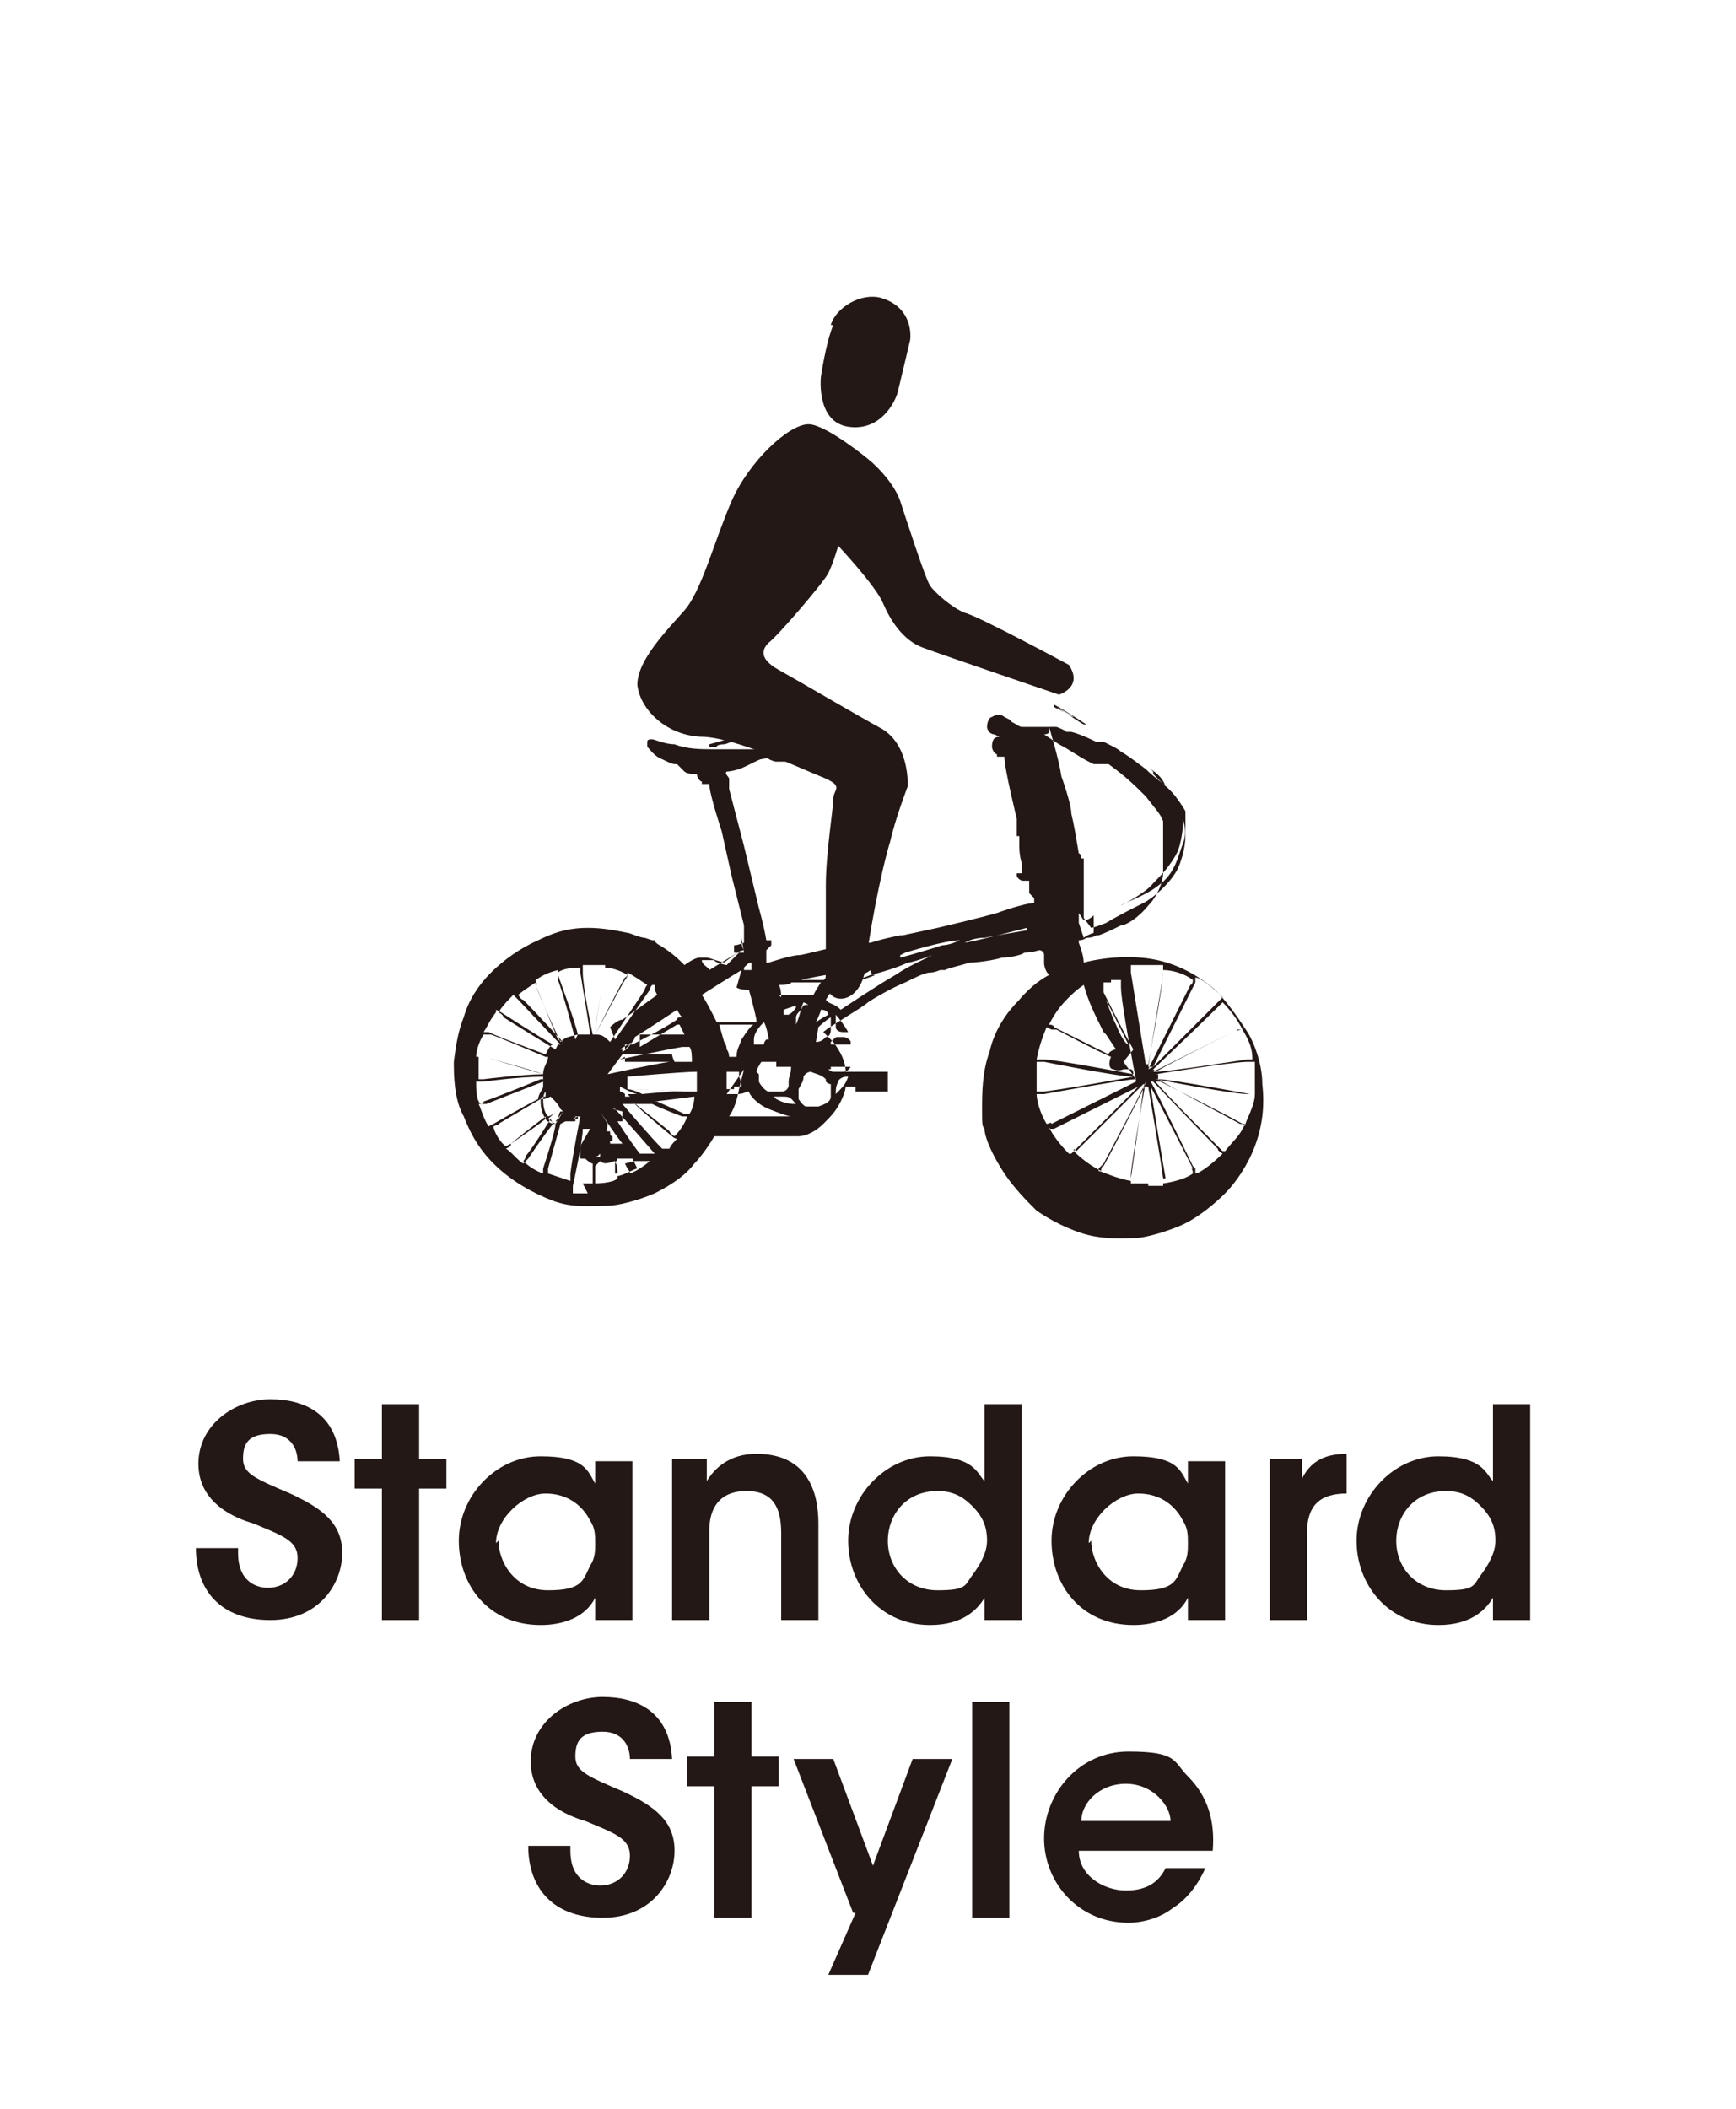
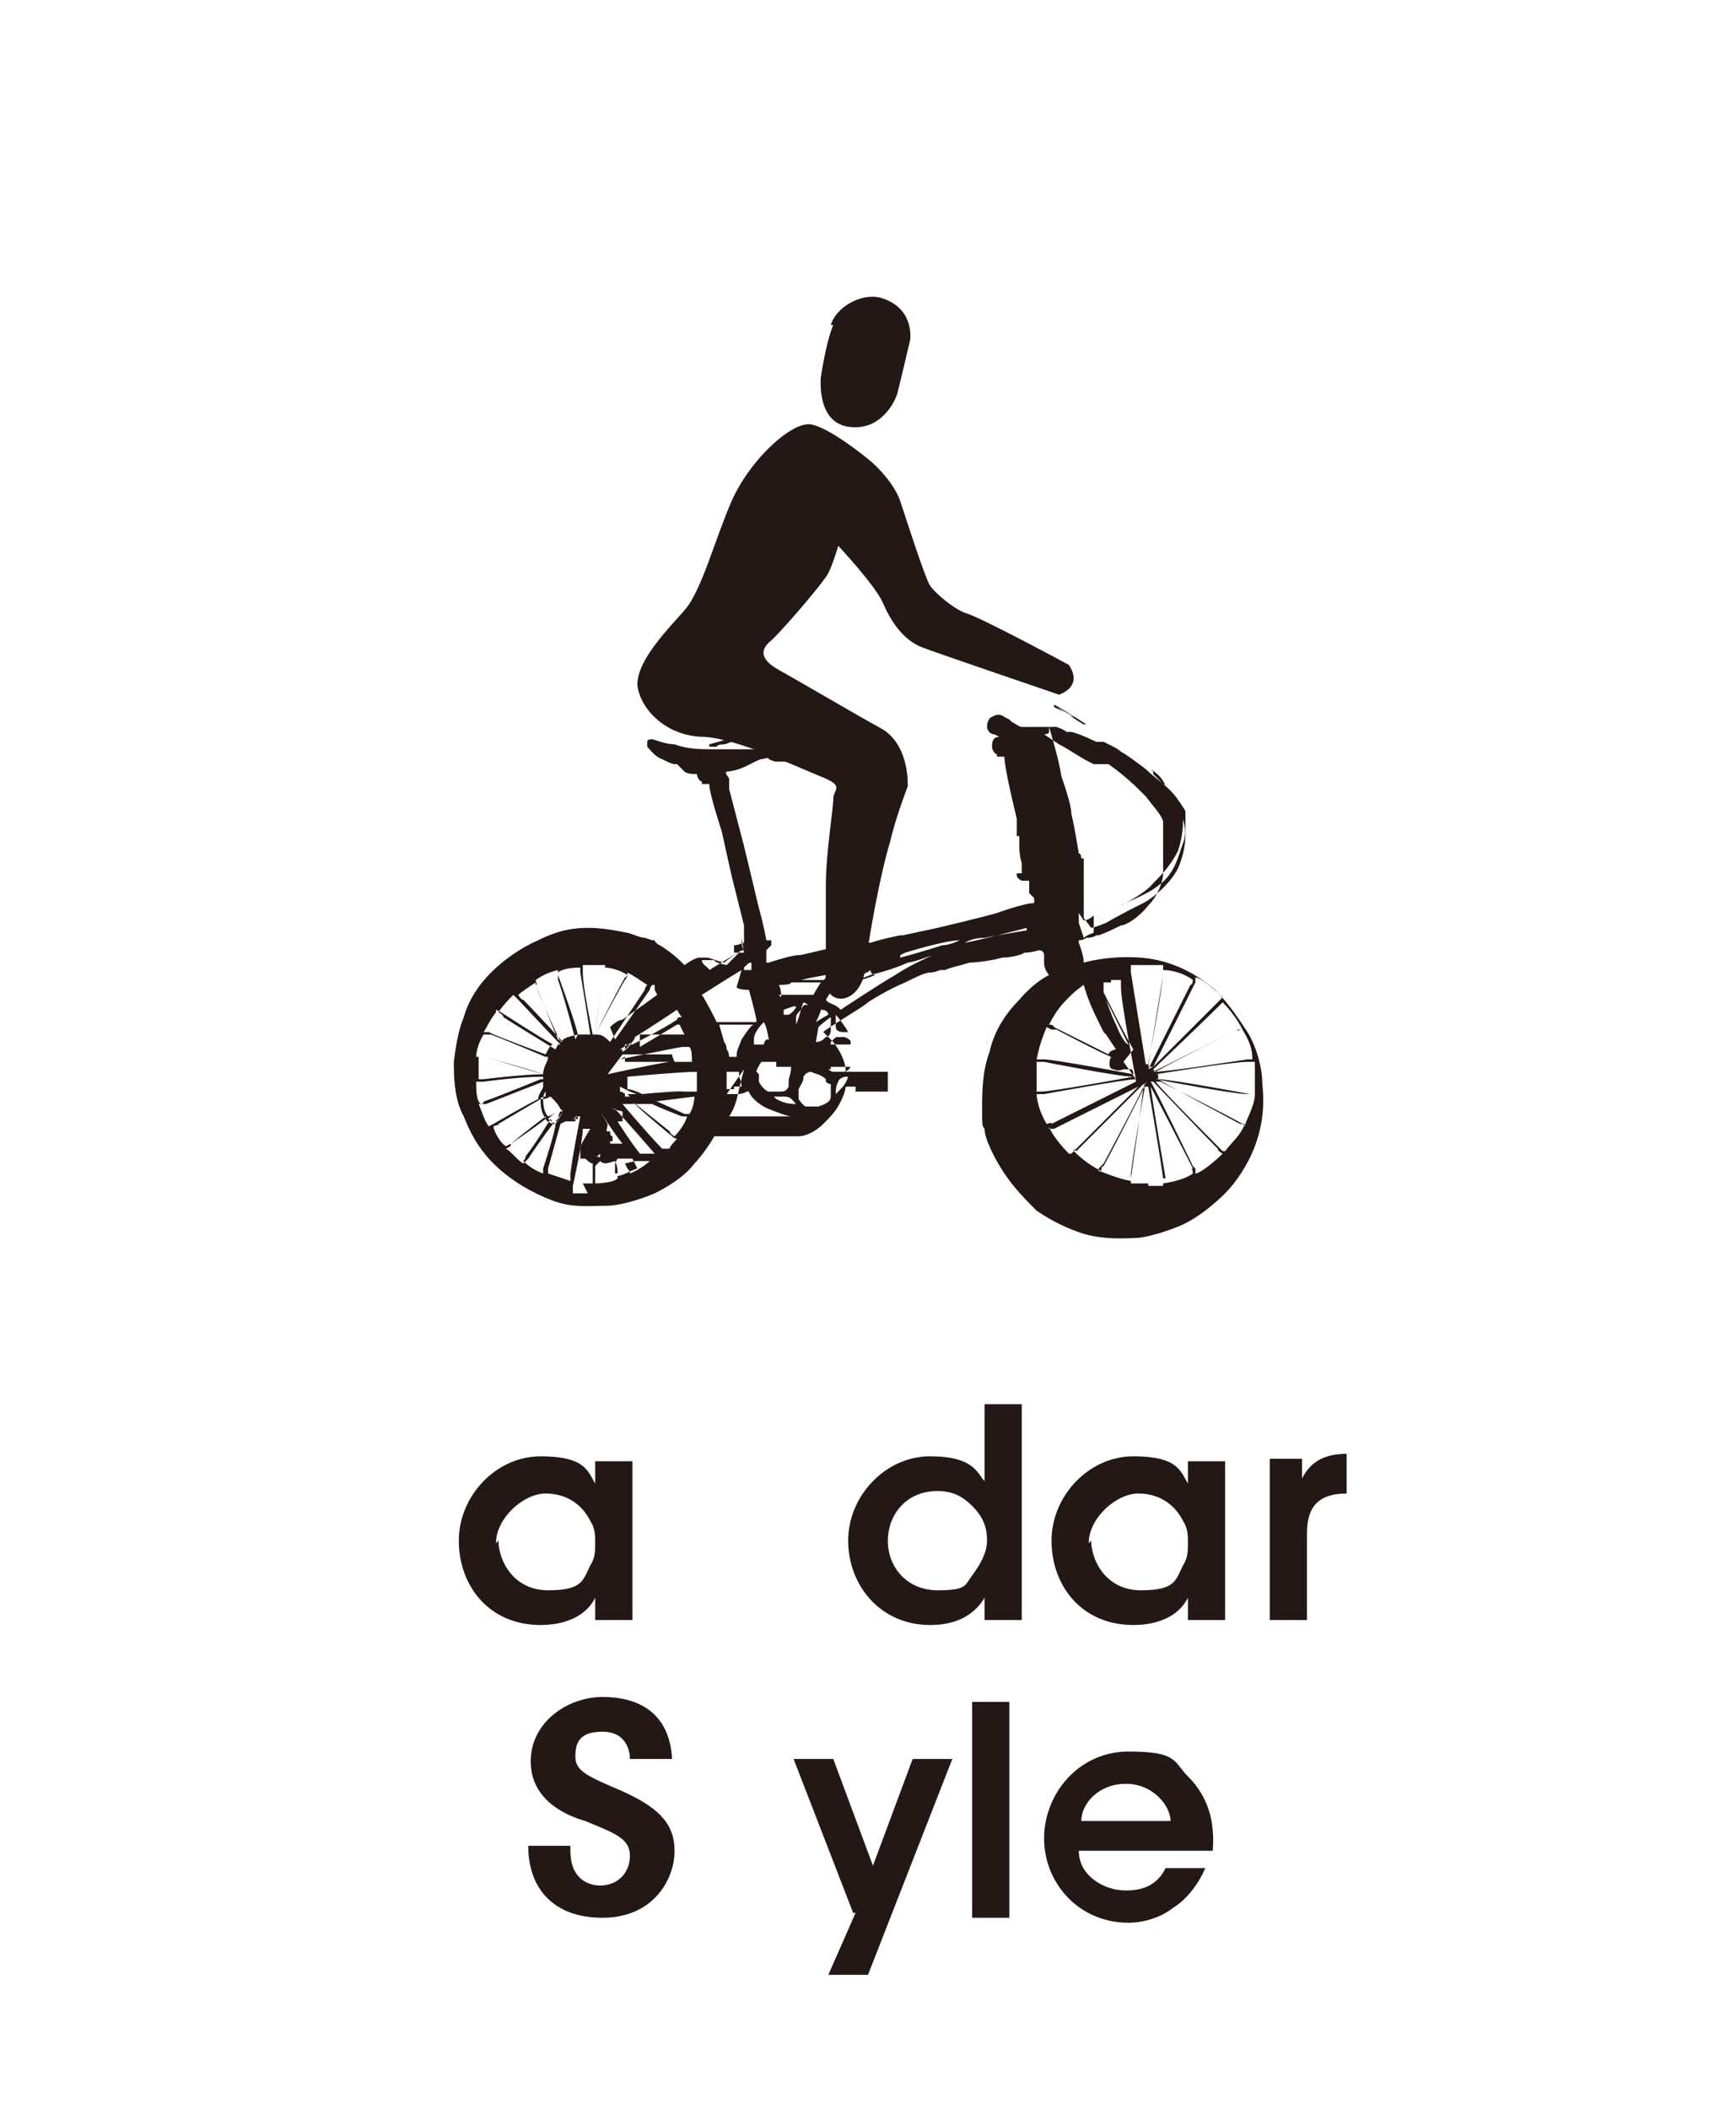
<svg xmlns="http://www.w3.org/2000/svg" version="1.1" viewBox="0 0 70 85">
  <defs>
    <style>
      .cls-1 {
        isolation: isolate;
      }

      .cls-2, .cls-3 {
        fill: #231815;
      }

      .cls-3 {
        fill-rule: evenodd;
      }
    </style>
  </defs>
  <g>
    <g id="_レイヤー_1">
      <g>
        <path class="cls-3" d="M29.9,37.8s0,.1,0,.1h0c0,.3.1.4.1.4-.2,0-.8.5-.8.5-.4-.1-.6-.2-.7-.2,0,0,0,0-.1,0,0,0,0,0,0,0,0,0,0,0,0,0,0,0,0,0-.1,0h0c0,0,0,0,0,0,0,0,0,0,0,0,0,0,0,0-.1,0-.2,0-.6.3-.6.3-.2-.2-.5-.5-1-.8-.2-.1-.2-.2-.2-.2,0,0-.1,0-.1,0-.3-.1-.3-.1-.3-.1,0,0,0,0,0,0-.2,0-.6-.2-.7-.2-.5-.1-1-.2-1.6-.2-.6,0-1.2.1-2,.5-.7.3-1.4.8-1.9,1.3-.5.5-.9,1.1-1.1,1.8-.2.5-.3,1-.4,1.8,0,.5,0,1.5.4,2.2.2.5.5,1.2,1.2,1.9.7.7,1.6,1.2,2.4,1.5.8.3,1.5.2,2.2.2.4,0,1.2-.2,1.9-.5.8-.4,1.3-.8,1.6-1.2.3-.3.7-.9.8-1.1,0,0,0,0,.1,0,0,0,0,0,.1,0,0,0,.1,0,.1,0,0,0,0,0,0,0,0,0,.1,0,.2,0,0,0,0,0,.1,0,0,0,.1,0,.1,0,0,0,0,0,.1,0s.1,0,.1,0c0,0,0,0,.1,0,0,0,.1,0,.2,0,0,0,0,0,.1,0s0,0,.2,0c0,0,0,0,0,0,0,0,0,0,.2,0,0,0,0,0,0,0,0,0,0,0,.1,0,0,0,0,0,.1,0s0,0,.2,0c0,0,0,0,.1,0q0,0,.1,0c0,0,0,0,0,0h0s0,0,.1,0t0,0s0,0,.1,0,0,0,.1,0c0,0,0,0,0,0,0,0,0,0,0,0,0,0,0,0,0,0,.2,0,.5,0,.8,0,.3,0,.7-.2,1-.5.3-.3.5-.5.7-.9.2-.4.2-.6.2-.6.2,0,.4,0,.4,0h0c0,.2,0,.2,0,.2t0,0c0,0,.2,0,.2,0h.2s0,0,0,0h0c.2,0,.5,0,.5,0,0,0,0,0,0,0h0c.2,0,.2,0,.2,0,.1,0,.2,0,.2,0,0,0,0,0,0,0,0,0,0,0,0,0,0-.1,0-.3,0-.4,0,0,0-.1,0-.2,0,0,0-.1,0-.1,0,0,0-.1,0-.1h0s0,0,0,0,0,0,0,0c0,0,0,0,0,0h0c-.1,0-.2,0-.2,0,0,0-.1,0-.2,0-.4,0-1.3,0-1.3,0,0-.4-.2-.8-.5-1.2-.2-.2-.4-.4-.4-.4.2-.2,1.6-1,1.8-1.2.3-.2,1-.6,1.5-.8.4-.2.8-.4,1-.4.2,0,.4-.1.4-.1,0,0,0,0,0,0,.2,0,.2,0,.2,0h0c.2-.1.7-.2,1-.3.3,0,1-.1,1.3-.2.3,0,.8-.1.9-.2.3,0,.6-.1.6-.1,0,0,0,0,0,0,0,0,.2,0,.2.2,0,.1,0,.2,0,.2,0,0,0,0,0,.1,0,0,0,0,0,0,0,.3.2.5.2.5-.2.1-.7.4-1.2,1-.5.5-1,1.2-1.2,2.1-.3.8-.3,1.7-.3,2.3,0,.6,0,.7.1.8,0,.4.4,1.2.8,1.8.4.6.9,1.1,1.3,1.5.3.2.9.6,1.8.9.9.3,1.9.2,2.2.2.3,0,1.1-.2,1.8-.5s1.4-.9,1.8-1.3c.4-.4.9-1.1,1.2-1.9.3-.8.4-1.6.3-2.5,0-.9-.4-1.8-.6-2.1-.2-.3-.7-1.1-1.3-1.7-.7-.6-1.7-1.2-3-1.3s-2.3.2-2.3.2c0-.3-.2-.8-.2-.8,0,0,0,0,0,0s0,0,0,0c0,0,0-.1,0-.1.2,0,.3-.1.3-.1,0,0,0,0,0,0,.3,0,.4-.1.4-.1,0,0,.1,0,.1,0,.3-.1.7-.3.9-.4.2,0,.7-.3,1.1-.8.4-.4.6-1,.6-1.3,0-.3,0-.7,0-1.1,0-.2,0-.3,0-.3,0,0,0-.1,0-.2,0,0,0-.2,0-.2,0,0,0-.1,0-.1,0,0,0-.2,0-.2-.1-.3-.4-.6-.7-1-.4-.4-.8-.8-1.5-1.3,0,0,0,0,0,0,0,0-.1,0-.1,0,0,0-.1,0-.2,0,0,0,0,0,0,0,0,0-.1,0-.1,0,0,0,0,0-.1,0,0,0-.1,0-.1,0,0,0-.2-.1-.2-.1-.4-.2-.8-.5-1.2-.7-.3-.2-.6-.4-.6-.4,0,0,0,0,0,0,0,0,.2,0,.2-.1,0-.1,0-.1,0-.2-.2,0-.4,0-.5,0,0,0,0,0-.1,0-.2,0-.2,0-.2,0,0,0-.2,0-.3,0-.1,0-.2-.1-.4-.2,0,0-.1-.1-.1-.1,0,0-.2-.1-.2-.1,0,0-.2-.2-.5,0-.1,0-.2.2-.2.4,0,0,0,0,0,0,0,.1.1.3.3.3,0,0,.2.1.2.1-.2,0-.3.1-.3.4,0,.1.1.3.2.3,0,0,0,.1,0,.1.2,0,.3,0,.3,0,0,.5.5,2.5.5,2.5,0,.5,0,.6,0,.6,0,0,0,0,0,0h0s0,0,0,.1c0,0,0,0,0,0,0,0,0,0,0,0,0,0,0,0-.2,0s-.1,0,0,0c0,0,0,0,.2,0h.1c0,.1,0,.2,0,.2,0,0,0,0,0,.2,0,0,0,0,0,0,0,0,0,0,0,0,0,0,0,0,0,0,0,.4.1.7.1.7,0,.2,0,.2,0,.5,0,.1,0,.1,0,.1,0,0,0,0,0,0,0-.1,0-.2,0-.2,0,0,0,0-.2,0,0,0,0,0,0,0s0,0,0,0c0,0,0,0,0,0,0,0,0,0,0,.1,0,0,0,.1.2.2,0,0,.2,0,.2,0,0,0,.1,0,.1,0,0,0,0,0,0,0,0,0,0,.1,0,.1,0,0,0,0,0,.2,0,0,0,.1,0,.2,0,0,0,0,0,0,0,0,0,0,0,0,0,0,.2.2.2.2,0,0,0,0,0,0,0,0,0,0,0,0,0,0,0,0,0,0,0,0,0,0,0,0h0c0,0,0,.2,0,.2s0,0,0,0c-.4,0-1.5.4-1.5.4-.7.2-2.4.6-2.4.6l-1.4.3s0,0,0,0c0,0,0,0,0,0,0,0-.1,0-.1,0,0,0,0,0,0,0,0,0,0,0,0,0-.5.1-.9.2-1.2.3,0,0,0,0,0,0,0,0,0,0,0,0,0,0-.1,0-.1,0,0,0,0,0,0,0s0,0,0,0c0,0,0,0,0,0-.3,0-.6.1-.6.1,0,0,0,0,0,0,0,0,0,0-.2,0,0,0-.1,0-.1,0,0,0,0,0,0,0,0,0,0,0,0,0-.7.1-1.7.4-1.9.4-.3,0-1.2.3-1.2.3,0,0-.1,0-.1,0,0,0,0,0,0-.1,0,0,0,0,0-.1,0,0,0,0,0-.1,0-.1,0-.2,0-.2,0,0,0,0,0,0h0c.1-.1.2-.2.2-.2s0,0,0,0c0,0,0-.2,0-.2,0,0,0,0,0,0,0,0,0,0,0,0,0,0-.1,0-.1,0,0,0-.1,0-.1,0h0c-.1-.6-.3-1.3-.3-1.3l-.6-2.5-.6-2.3s0-.1,0-.2c0,0,0,0,0,0h0s0,0,0-.2c0-.1-.2-.2-.1-.3,0,0,.2,0,.5-.1.3-.1.8-.4.9-.4.1,0,.3-.1.3,0,0,0,.2.1.3.1s.3,0,.5,0c.2,0,.4,0,.4,0,0,0,.1,0,0-.1-.1-.1-.2-.3-.8-.4-.4,0-.8,0-1.3,0-.5,0-1,0-1.4,0-.4,0-1,0-1.5-.2-.4,0-.8-.2-.9-.2-.1,0-.2,0-.2.1,0,.1,0,.2,0,.2.1.1.3.4.6.5.2.1.4.2.5.2,0,0,0,0,.1,0,.2.2.2.2.3.3,0,0,.1.1.4.1h.1s0,0,0,0c0,.1.1.3.2.3,0,0,0,.1,0,.1,0,0,0,0,0,0,0,0,0,0,0,0s.2,0,.2,0c0,0,0,0,0,0,0,0,.1,0,.1,0,0,0,0,0,0,0,0,0,0,0,0,0,0,.4.5,1.9.5,1.9l.4,1.8.5,2v.6c0,0,0,0,0,.1h0c-.3.1-.3.1-.4.1s0,0,0,0c0,.2,0,.2,0,.3,0,0,0,0,.2,0,.1,0,.2,0,.2,0h0ZM30,39c.2-.2.2-.2.3-.2,0,.2,0,.3,0,.3-.3,0-.3,0-.3,0h0ZM29.3,38.9c-.5-.1-.5-.2-.5-.2,0,0,0,0,0,0,0,0,0,0,0,0h0s0,0,0,0c0,0,0,0,0,0s0,0,0,0c0,0,0,0,0,0,0,0-.2,0-.2,0,0,0,0,0,0,0,0,0,0,0,0,0t0,0h0s0,0,0,0h0s0,0,0,0c0,0-.2,0-.2,0,0,0,0,0,0,0,0,0,0,0,0,0,0,0,0,0,0,0,0,0,0,0,0,0,0,0,0,0,0,0s0,0,0,0h-.1c0,.2.3.3.3.4.5-.3,1.3-.8,1.3-.8h0ZM29.9,39.1c-.5.3-1.6,1-1.6,1,.2.3.4.7.6,1.1,0,0,0,0,.2,0,0,0,0,0,.1,0,0,0,0,0,.1,0,0,0,0,0,.1,0,0,0,0,0,.2,0,0,0,.1,0,.1,0,0,0,0,0,.1,0,0,0,0,0,.1,0,0,0,0,0,.2,0,0,0,0,0,.1,0,0,0,0,0,.2,0,0,0,0,0,0,0,0,0,0,0,.1,0,0-.1,0-.1,0-.1s0,0,0,0c-.1-.5-.3-1.2-.3-1.2-.4,0-.5-.1-.5-.1h0ZM29,41.3s.1,0,.1,0c0,0,.1,0,.1,0,0,0,0,0,.1,0,0,0,0,0,.1,0,0,0,.1,0,.1,0,0,0,0,0,.1,0s0,0,.2,0c0,0,0,0,.1,0,0,0,0,0,.2,0,0,0,0,0,.1,0s0,0,.1,0c0,0,.1,0,.1,0-.1,0-.3.3-.5.6-.1.3-.2.4-.2.7h0s0,0,0,0c0,0,0,0,0,0,0,0-.1,0-.1,0-.1,0-.2,0-.2,0,0,0,0,0,0,0h0s0-.2-.1-.3c0-.2-.1-.3-.1-.3h0ZM31,42.1s0,0,0,0c0,0,0,0,0,0h0ZM31,41.9c-.1-.6-.2-.7-.2-.7-.1.1-.4.4-.4.7,0,.2,0,.2,0,.2.3,0,.4,0,.4,0,0,0,0-.1.1-.2h0ZM31.6,40.7c.3-.1.5-.2.5-.1,0,0,0,0,0,0,0,0-.1.2-.3.3-.1,0-.2,0-.2,0,0-.2,0-.3,0-.3h0ZM31.5,40.2c0-.4-.1-.5-.1-.5s0,0,0,0c.1,0,.5,0,.5-.1.3,0,.5,0,1.2,0-.2.3-.3.5-.3.5-.5,0-.9,0-1.4,0h0ZM32.3,39.5c.4-.1,1-.2,1-.2,0,0,0,0,0,0,0,.2-.1.2-.1.2-.6,0-.9,0-.9,0h0ZM33.9,39.5s0,0,0,0c0,0,0,0,0,0,0,0,.1-.2.1-.2h0s0,0,.1,0c0,0,0,0,0,0,0,0,0,0,0,0,0,0,.1,0,.1,0,0,0,0,0,.2,0,0,0,.1,0,.1,0,0,0,0,0,0,0,.4,0,.6-.2.6-.2,0,0,0,.2.2.2,0,0,0,0,0,0-.5.2-1.2.4-1.8.5h0ZM36.3,38.5s0,0,0,.1c0,0,0,0,0,0,.4-.1,1.4-.4,1.7-.5.3,0,.7-.2.7-.2h0c-.6,0-2.2.5-2.2.5h0ZM38.9,38s0,0,0,0,0,0,0,0c.6-.1,2.5-.6,2.5-.6h0s0,0,0,.1,0,0,0,0c-.6.1-1.2.2-1.7.3-.5,0-.8.2-.8.2h0ZM42.3,37.2c0,0,0,.2,0,.2.3,0,.3,0,.3,0,0,0,0,0,0,0,0,0,0,0,0,0-.2,0-.3,0-.3,0h0ZM43.7,37.1c.2,0,.4-.2.4-.2,0,0,0,0,0,0,0,0,0,0,0,.1,0,0,0,0,0,0,0,0,0,.2,0,.2,0,0,0,0,0,0,0,0,0,0,0,0,0,0,0,0,0,0,0,.2,0,.2,0,.2,0,0,0,0,0,0,0,0,0,0,0,0h0v.2c-.3.1-.4.2-.4.2-.2-.6-.2-.6-.2-.6,0,0,0,0,0,0,0,0,0,0,0-.2,0,0,0-.1,0-.2,0,0,0,0,0,0,0,0,0,0,0,0h0ZM45.2,36.5s1-.5,1.3-.9c.3-.3.7-.7,1-1.3.2-.6.2-1.1.2-1.1,0,0,0,0,0,0h0v-.2c0,.1.2.5,0,1s-.3,1.2-1,1.7c-.5.4-1.4.7-1.5.8,0,0,0,0,0,0h0ZM43.7,37c0-.2,0-.2,0-.2,0,0,0,0,0,0,0,0,0,0,0,0,0,0,0,0,0,0,0,0,0,0,0,0h0s0,0,0,0c0,0,0-.1,0-.2,0,0,0,0,0,0h0v-.2s0,0,0,0c0,0,0-.1,0-.2,0,0,0,0,0,0,0,0,0-.2,0-.2,0,0,0,0,0,0,0,0,0,0,0,0,0,0,0-.1,0-.2,0,0,0,0,0,0h0c0-.1,0-.1,0-.1,0,0,0,0,0,0,0,0,0,0,0,0,0-.1,0-.2,0-.2,0,0,0-.1,0-.1,0,0,0,0,0,0,0,0,0,0,0,0s0-.1,0-.1h0c0,0,0-.3,0-.4,0-.2,0-.3,0-.3,0,0-.1,0-.1,0,0,0,0-.2-.1-.2-.1-.6-.2-1.2-.3-1.6,0-.4-.4-1.5-.4-1.5-.1-.7-.5-2-.5-2,.2,0,.3,0,.3,0,0,0,0,0,0,0,0,0,0,0,0,0,0,0,.3.1.4.2.1,0,.2,0,.2,0,0,0,0,0,0,0,.4.1,1,.4,1,.4,0,0,0,0,.1,0,0,0,.1,0,.2,0,.2.1.4.2.4.2,0,0,0,0,0,0,.2.1.3.2.3.2,0,0,0,0,0,0s0,0,0,0c0,0,0,0,0,0,.2.1.6.4,1,.7.4.4.8.6,1.2,1.1.3.4.4.6.4.6,0,0,0,0,0,.1,0,0,0,.1,0,.1,0,0,0,.2,0,.2,0,0,0,.1,0,.1,0,0,0,0,0,.2,0,.2,0,.2,0,.2,0,.2,0,.7-.3,1.4-.3.6-1,1.2-1.4,1.4-.4.2-1,.5-1.5.8-.5.2-.6.2-.6.2h0ZM41.9,28.2s0,0,0,0c0,0,.2,0,.2,0h0c0,0-.2,0-.2,0h0ZM42.5,28.4c.4.2,1.3.8,1.3.8,0,0-.1,0-.1,0-.2-.1-.6-.4-.8-.5-.2-.1-.4-.2-.4-.2,0,0,0,0,0,0h0ZM42.6,28.5h0c.3.2.6.4.7.4-.3-.2-.7-.4-.7-.4h0ZM28.6,30c.4-.1.7-.2,1-.3.3,0,.4,0,.4,0-.3.1-.7.3-.8.3,0,0-.3,0-.3.1-.2,0-.3,0-.3,0,0,0,0-.1,0-.1h0ZM32.6,40.5c-.2,0-.2,0-.3.2-.1.1-.2.2-.2.3s0,0,0,.1c0,0,0,.2,0,.2,0,.2,0,.2,0,.2,0,0,0,0,0-.2.2-.5.2-.7.3-.9h0ZM33.1,40.7c0,.1-.2.5-.2.5.3-.2.5-.3.5-.3,0,0,0-.2-.3-.2h0ZM33.5,41c-.3.2-.5.4-.5.4-.1.6-.1.6-.1.6.2,0,.3-.1.4-.2,0,0,0,0,0,0,0,0,.2,0,.2-.3,0-.2,0-.4,0-.4h0ZM33.7,41s0,0,0,0,0,.3,0,.4.1.2.3.2.2,0,.2,0c0,0,0,0,0,0-.1-.2-.4-.6-.5-.7h0ZM33.5,42.2s0,0,0-.2c.2-.2.2-.2.3-.2,0,0,.2,0,.2,0,.1,0,.3.1.3.2,0,0,0,.1,0,.1-.4,0-.8,0-.8,0h0ZM33.5,43.1c0,0,0,0,0-.1.3,0,.8,0,.8,0,0,0-.1.2-.3.2-.2,0-.2,0-.4,0-.1,0-.2-.1-.2-.1h0ZM33.7,44.1c0-.2,0-.3.1-.5,0-.1.2-.2.3-.2,0,0,.1,0,.1,0,0,0,0,0,0,0-.1.3-.2.4-.5.7,0,0,0,0,0,0h0ZM33.3,43.5c-.2-.2-.4-.2-.6-.3,0,0-.2,0-.3.2,0,.2-.1.3-.2.5,0,0,0,.1,0,.2,0,0,0,.1,0,.2,0,0,.2.3.3.3.1,0,.2,0,.5,0,.3-.1.5-.2.5-.4,0-.2,0-.4,0-.5-.1,0-.2-.1-.2-.1h0s0,0,0,0ZM31.2,42.8c-.2,0-.5,0-.5,0,0,0-.2.3-.2.4,0,0,0,0,.1.1,0,0,0,0,0,.2s0,.1,0,.1c.1.2.3.4.4.4,0,0,.1,0,.4,0,.2,0,.3,0,.4-.2,0-.1,0-.2,0-.2,0-.2.1-.3.1-.6-.3,0-.6,0-.6,0,0,0,0,0,0,0,0-.2,0-.2,0-.2h0ZM31.3,44.3s0,0,0,0c.2.1.4.2.8.2,0,0,0,0,0,0-.2-.2-.2-.3-.5-.3-.2,0-.4,0-.4,0h0ZM29.3,43.1s0,.5,0,.8c.2,0,.3,0,.3,0,0,0,0-.1,0-.1,0,0,0,0,0,0,.3,0,.3,0,.3,0,0-.2-.1-.4-.1-.4h0s0,0,0,0c0,0,0-.1,0-.2-.3,0-.5,0-.5,0h0ZM29.3,44.1c.2,0,.4,0,.4,0,0,0,0,.1,0,0,.3,0,.4-.1.4-.1,0,0,.1,0,.1,0,0,.1.3.5.8.7.5.2.8.3.9.3,0,0,0,0,0,0,0,0-.1,0-.1,0,0,0,0,0-.1,0,0,0,0,0,0,0,0,0,0,0-.1,0s0,0,0,0h-.1s0,0-.1,0c0,0-.1,0-.1,0,0,0,0,0-.1,0,0,0-.1,0-.1,0,0,0-.1,0-.1,0,0,0,0,0-.2,0,0,0,0,0-.1,0,0,0,0,0-.1,0,0,0-.1,0-.1,0,0,0,0,0-.1,0,0,0-.1,0-.1,0,0,0,0,0-.1,0,0,0,0,0-.2,0,0,0-.1,0-.1,0,0,0,0,0-.1,0,0,0,0,0-.1,0,0,0-.1,0-.1,0,0,0,0,0-.1,0,0,0,0,0-.1,0,0,0,0,0,0,0,.2-.3.3-.6.4-1.1.1-.4.2-.8.2-.8h0ZM33.3,40.3c.3-.5.5-.7.5-.7.1,0,.6,0,1.3-.3.8-.2,1.3-.4,1.5-.5.2,0,1-.3,1-.3-.4.2-.9.4-1.5.8-.7.4-2.2,1.4-2.2,1.4-.2-.2-.3-.2-.5-.3h0ZM45.5,42.1c-.3-.6-.9-1.8-.9-1.8,0,0,.2.6.4,1,.2.5.4.8.5.8h0ZM45.7,42.3c-.3-.5-1.2-2.3-1.2-2.3,0-.1,0-.2,0-.2,0,0,0-.2,0-.2,0,0,.1,0,.1,0,0,0,0,0,0,0h0s0,0,0,0,0,0,0,0h0s0,0,0,0c0,0,.1,0,.1,0h0s0,0,.1,0c0,0,0,0,0,0h0c0,0,0,0,0,0s0,0,0-.1c0,0,0,0,0,0h0s0,0,0,0c.2,0,.4,0,.4,0,0,.2,0,.3,0,.3,0,.6.6,3.7.6,3.7h0c-.2-.3-.5-.7-.5-.7h0ZM46.2,42.9l-.6-3.7s0,0,0-.1v-.2c.2,0,1,0,1.3,0,0,.1,0,.2,0,.3,0,.5-.6,3.7-.6,3.7h0ZM46.5,43c0,0-.2,0-.2,0,.1-.7.6-3.7.6-3.7,0,0,0,0,0,0,0-.2,0-.2,0-.2.3,0,.8.1,1.2.4,0,.2-.1.2-.1.2h0c-.3.6-1.7,3.4-1.7,3.4h0ZM46.5,43h0c.4-.8,1.7-3.4,1.7-3.4,0,0,0,0,0,0,0-.2,0-.2,0-.2.2,0,.7.4,1.1.8-.1.1-.2.2-.2.2h0c-.3.3-2.7,2.7-2.7,2.7h0ZM46.5,43.1c0,0,.1.1.1.1.5-.3,3.3-1.7,3.3-1.7,0,0,0,0,0,0,.1,0,.2,0,.2,0-.2-.4-.5-.8-.8-1.1-.2.2-.2.2-.2.2-.6.6-2.7,2.6-2.7,2.6h0ZM46.6,43.2h0c.5,0,3.7-.5,3.7-.5t0,0c.1,0,.2,0,.2,0,0-.4-.1-.7-.4-1.2-.2,0-.2.1-.2,0-.6.3-3.4,1.7-3.4,1.7h0ZM46.7,43.3s0,.1,0,.2c.5,0,3.7.6,3.7.6,0,0,0,0,0,0,.1,0,.2,0,.2,0,0-.3,0-1.2,0-1.3-.2,0-.2,0-.3,0-.6,0-3.7.5-3.7.5h0ZM46.7,43.5h0c.3.2,3.3,1.8,3.3,1.8,0,0,0,0,0,0,.2,0,.2.1.2.1,0-.2.4-.8.4-1.3-.2,0-.2,0-.3,0-.6,0-3.7-.6-3.7-.6h0ZM43.7,39.7c-.3.2-.5.4-.6.5.1.1.2.2.2.2.5.5,1.1,1.1,1.2,1.2-.4-.8-.6-1.2-.8-1.9h0ZM43.1,40.2c-.2.2-.5.5-.8,1.1.2,0,.2.1.2.1.4.2,2.2,1.1,2.2,1.1,0-.1.2-.2.3-.2-.2-.3-.4-.6-.4-.6-.2-.2-1.3-1.3-1.3-1.3,0,0,0,0-.2-.2h0ZM42.2,41.4c-.2.5-.3.8-.4,1.3,0,0,.1,0,.1,0q.1,0,.2,0c.4,0,3.6.6,3.6.6h0c0-.2-.1-.2-.1-.2,0,0,0,0-.1,0,0,0,0,0,0,0h-.2s-.2.1-.4,0c-.2,0-.2-.3-.1-.5-.5-.2-2.2-1.1-2.2-1.1,0,0,0,0-.2,0h0ZM41.8,42.7c0,.2,0,.8,0,1.3,0,0,.1,0,.1,0,.1,0,.1,0,.1,0,.4,0,3.7-.6,3.7-.6,0,0,0,0,0,0-.6,0-3.6-.6-3.6-.6,0,0-.2,0-.2,0h-.1ZM41.8,44.1c0,.2.1.7.4,1.2.1,0,.2-.1.2,0,.4-.2,3.4-1.7,3.4-1.7,0,0,0,0,0-.1-.4,0-3.7.6-3.7.6,0,0-.1,0-.1,0,0,0-.1,0-.1,0h0ZM42.3,45.4c0,.1.3.6.8,1.1,0,0,0,0,0,0,0,0,0,0,.1,0,.5-.5,2.7-2.7,2.7-2.7h0c-.4.2-3.4,1.7-3.4,1.7,0,0,0,0-.1,0,0,0-.1,0-.1,0h0ZM43.3,46.3s0,.1,0,.1c0,0,0,0,0,0,.1.1.5.5,1.1.8,0,0,0-.2.1-.2.5-.9,1.7-3.3,1.7-3.3,0,0-.1,0-.1,0-.3.3-2.7,2.7-2.7,2.7h0ZM44.3,47.1s0,0,0,.1c0,0,0,0,0,0,.1,0,.7.3,1.3.4,0-.2,0-.2,0-.3.1-.9.6-3.7.6-3.7h0c-.2.5-1.7,3.3-1.7,3.3h0ZM46.3,47.8c.1,0,.5,0,.6,0,0-.2,0-.2,0-.3-.1-.8-.6-3.7-.6-3.7h-.2c0,.3-.5,3.7-.5,3.7,0,0,0,0,0,0,0,.2,0,.2,0,.2,0,0,.5,0,.6,0h.1ZM46.9,47.5s0,0,0,0c0,0,0,.2,0,.2,0,0,.8-.1,1.2-.4,0-.2-.1-.2,0-.2-.3-.6-1.7-3.3-1.7-3.3,0,0,0,0,0,0,0,.2.6,3.7.6,3.7h0ZM48.2,47.1s0,0,0,.2c0,0,0,0,0,0,.2,0,.8-.5,1.1-.8-.2-.1-.2-.2-.2-.2-.4-.4-2.6-2.7-2.6-2.7h-.1c.2.3,1.7,3.4,1.7,3.4h0ZM46.6,43.6h0c.3.4,2.7,2.8,2.7,2.8,0,0,0,0,.1,0,0,0,0,0,0,0,.3-.4.6-.6.8-1.1,0,0,0,0,0,0-.1,0-.1,0-.1,0-.5-.3-3.3-1.7-3.3-1.7h0ZM24,41.6c.1-1,.4-2.4.4-2.4,0,0,0,0,0-.1,0,0,0-.1,0-.1.2,0,.6.1.9.3,0,.1-.1.2-.1.2-.3.5-1.2,2.2-1.2,2.2h0ZM24,41.7c.2,0,.3,0,.6.3,0,0,1.4-2.1,1.4-2.1,0,0,0,0,0,0,0-.1.1-.2.1-.2-.3-.2-.6-.4-.8-.5,0,.2-.1.2-.1.2-.4.7-1.2,2.3-1.2,2.3h0ZM24.8,41.9c.5-.7,1.4-2,1.4-2,0,0,0,0,0,0,0-.1.1-.2.1-.2,0,0,.1,0,.1,0,0,0,0,0,0,0,0,0,0,0,0,0,0,0,0,0,0,.1,0,0,0,0,0,.1,0,0,0,0,0,0,0,0,0,0,0,0s0,0,0,0c0,0,0,0,0,0,0,0,0,0,0,0,0,0,0,0,0,0,0,0,.1.2.1.2-.7.5-1.1.8-1.4,1-.2,0-.5.3-.5.3,0,0,0,0,0,0h0ZM25,42.3c.3-.2.5-.3.5-.3-.2.3-.4.4-.4.4h0c0,0,0-.1,0-.1h0ZM25.2,42.3c.3-.3.4-.4.4-.5.5-.3,1.7-1.1,1.7-1.1.1.2.2.3.2.3-.1,0-.2,0-.2.1-.6.4-1.8,1-1.8,1,0,0-.1,0-.2,0,0,0,0,0-.1,0h0,0ZM25.1,42.5s0,0,0,0c0,0,.1,0,.1,0,0,0,0,0,.1,0,0,0,0,0,.2,0,0,0,0,0,.1,0,0,0,.1,0,.1,0,0,0,.1,0,.1,0,0,0,0,0,.1,0,0,0,0,0,.1,0s0,0,.1,0c0,0,0,0,.1,0,0,0,0,0,.1,0,0,0,0,0,.1,0,0,0,.1,0,.1,0s.1,0,.1,0c0,0,.1,0,.1,0s.1,0,.1,0,0,0,.1,0c0,0,0,0,.1,0s0,0,.1,0c0,0,0,0,0,0,0,.1.1.3.1.3-.2,0-.3,0-.2,0-.7.1-2.5.5-2.5.5h0c0,0,0,0,0,0ZM25.2,42.6c0,0,0,.2,0,.2.6,0,1.4,0,1.4,0,0,0,0,0,0,0,.2,0,.2,0,.2,0h0c.4,0,1.1,0,1.1,0,0-.2,0-.5-.1-.6-.1,0-.3,0-.3,0-.6.1-2.5.5-2.5.5h0ZM25.3,43.4s0,.3,0,.5c.4,0,2.3.1,2.3.1.5,0,.5,0,.5,0,0-.2,0-.7,0-.8-.6,0-2.8.2-2.8.2h0ZM25.3,43.9c.6,0,2.1.1,2.1.1-.6,0-1.5.1-1.5.1-.4-.2-.6-.2-.6-.2h0ZM25.2,43.9c.4.2.5.2.5.2-.4,0-.5,0-.5,0-.1-.1-.2-.1-.2-.1,0-.1,0-.2,0-.2h0ZM25.2,44.1c0,0,0,.1,0,.1.2,0,.2,0,.2,0,0,0-.1-.1-.1-.1h0ZM25,44.5c.5,0,.6,0,.6,0,.4.4,1.5,1.3,1.5,1.3,0,0,0,0,0,0,.1.1.2.1.2.1,0,0-.3.3-.3.4,0,0,0,0-.1,0s0,0-.1,0c0,0-.1,0-.1,0,0,0,0,0,0,0-.5-.5-1.6-1.8-1.6-1.8,0,0,.1,0,.1,0h0ZM24.7,44.7h0c.1,0,.1,0,.1,0,.3.3,1.6,1.8,1.6,1.8h0s0,0-.1,0c0,0,0,0-.1,0,0,0,0,0-.1,0,0,0,0,0,0,0h0s0,0-.1,0c0,0,0,0-.1,0h0s0,0-.1,0c-.4-.5-.9-1.3-.9-1.3,0,0,0,0,0,0,0,0,.1,0,.1,0h0s.1,0,.1,0,0,0,0,0h0s0,0,0,0,0,0,0,0c0,0,0-.2,0-.2,0,0,0,0,0-.2h0ZM25.6,44.5c.4,0,.7,0,.7,0,.4.2,1.2.5,1.2.5,0,0,0,0,0,0,0,0,.2,0,.2,0,0,.1-.2.5-.5.8-.2-.1-.2-.2-.2-.2-.5-.4-1.5-1.2-1.5-1.2h0ZM26.4,44.4l1.6-.2s0,.4-.2.7c-.2,0-.2,0-.2,0-.2-.1-1.1-.5-1.1-.5h0ZM26.6,46.5s0,0,0,0c0,0,0,0,0,0,0,0-.1,0-.1,0,0,0,0,0,0,0h0ZM25.6,46.8s0,0,0,0c0,0,0,0,0,0,0,0,0,0,.1,0,0,0,0,0,0,0,0,0,0,0,0,0,0,0,0,0,.2,0,0,0,0,0,.1,0,0,0,.1,0,.1,0,0,0,0,0,.1,0,0,0,0,0,0,0-.1.1-.5.4-.8.5,0-.1-.1-.2-.1-.2-.1-.2-.1-.2-.1-.2h0ZM24.8,46.9v.4c.1,0,.1,0,.1,0s0,0,0,0c0,0,0,0,0,.1.2,0,.7-.3.8-.3-.1-.2-.1-.2-.1-.2-.1-.2-.1-.2-.1-.2h-.1s-.1,0-.1,0,0,0-.1,0c0,0-.1,0-.1,0,0,0,0,0-.2,0,0,0,0,0,0,0h0ZM24.1,46.6s.1-.1.1-.1c0,0,0,0,0,0,0,0,0,0,0,.1s-.1,0-.2,0h0ZM24,47v.5s0,0,0,0c0,.1,0,.2,0,.2,0,0,.7,0,.9-.2,0,0,0-.1,0-.1,0,0,0-.1,0-.2,0-.2-.1-.4-.1-.4,0,0-.1,0,0,0-.1,0-.4.2-.6,0h0ZM24.5,46s0,0,0,0,0,0,0,0h-.1s0,0,0,0h0ZM24.5,45.3c0,.2-.1.3,0,.3,0,0,0,0,.1,0,0,0,0,0,0,0,0,0,0,0,0,0h0c0,.1,0,.2.1.2h0s0,0,0,0c0,0,0,0,0,0,0,0,0,0,0,0s0,0,0,0h0c0,0,0,.1,0,.2s0,0,0,0c0,0,0,0,0,0s0,0,0,0c0,0,0,0-.1,0,0,0,0,0,0,0h0s0,0,0,.1c0,0,0,0,0,0,0,0,0,0,.2,0,0,0,.1,0,.1,0,0,0,0,0,.2,0,0,0,0,0,0,0-.4-.5-.9-1.3-.9-1.3h0ZM24.4,45.9h0c0,0,0,0,0,0h0ZM23.8,46.1s0,0,0,0c0,0,0,0,0,0h0c0,0-.1,0-.1,0h0ZM24,46.1h0c0,0,0,0,0,0h0s0,0,0,0h0ZM23.8,46.3s0,0,0,0c0,0,0,0,0,0,0,0,0,0,0,0h0ZM23.5,47.7h.4c0-.2,0-.2,0-.3v-.5c-.1,0-.3-.2-.3-.2,0,0-.2,0-.2,0,0,0,0,0,0-.1,0,0,0,0,0,0,0,0,0,0,0,0,0,0,0,0,0,0,0-.2,0-.3,0-.4.1-.2.4-.7.4-.7h0s0,0,0,0c0,0,0,0,0,0,0,0,0,0,0,0,0,0-.1,0-.2,0,0,0-.1,0-.1,0,0,.5-.4,2.3-.4,2.3,0,0,0,.2,0,.3.2,0,.3,0,.4,0h.2ZM24,45s-.1,0,0,0c0,0,0,0,0,0,0,0,0-.1,0-.1h0ZM23.5,45h0s0,0,0,0c0,0,0,0,0,0s0,0,0,0c0,0-.1,0-.1,0h0ZM23.5,45h0c0,0,.1,0,.1,0h0s-.1,0-.1,0h0ZM23.3,45c0,0,0,0,0,0h0c0,.1,0,.1,0,.1,0,0-.1,0-.2,0,0,0,0,0,0,0h0ZM22.8,44.8c0,.3,0,.3,0,.3,0,0,0,0,0,0t0,0h0s0,0,0,0h0c0-.2,0-.2,0-.2h0s0,0,0,0h0c0,0,0-.1,0-.1h0ZM22.7,44.8c-.2.3-.3.4-.3.4h0s0,0,0,0h.1c0,0,0,0,0,0,0-.3.1-.4.1-.4h0s0,0,0,0ZM22.6,44.7c-.3.2-.5.4-.5.4,0,0,.1.1.3.2.2-.3.3-.5.3-.5h0q0,0,0,0ZM22,45.1s0,.1.3.2c-.4.5-1,1.4-1,1.4,0,0,0,0-.2.2-.2-.1-.5-.5-.7-.6.2-.1.2-.1.2-.2.6-.5,1.4-1.1,1.4-1.1h0ZM22.3,45.3h.1s0,0,0,0h0c0,.3-.5,1.8-.5,1.8,0,0,0,0,0,.2,0,0,0,0,0,0-.3-.1-.6-.3-.8-.5.1-.1.1-.2.1-.2.4-.5,1-1.5,1-1.5h0ZM22.6,45.3l-.5,1.8s0,0,0,0c0,.1,0,.2,0,.2,0,0,.6.2.9.3,0-.2,0-.3,0-.3.1-.8.4-2.3.4-2.3h-.2c0,.1,0,.2,0,.2s-.2,0-.2,0c0,0,0,0,0,0,0,0,0,0,0,0,0,0,0,0-.1,0-.1,0-.1,0-.1,0h0ZM25.8,42.2l1.5-.9s0,0,.1,0c0,0,0,0,0,0,0,0,.2.4.2.4-.1,0-.1,0-.2,0,0,0,0,0-.1,0,0,0-.1,0-.2,0,0,0,0,0-.1,0s0,0-.1,0c0,0,0,0-.1,0,0,0-.1,0-.2,0,0,0,0,0-.1,0,0,0-.1,0-.1,0,0,0,0,0-.1,0,0,0-.1,0-.2,0,0,0-.1,0-.1,0,0,0,0,0-.1,0,0,0-.1,0-.1,0h0ZM23.9,41.7s.1,0,.1,0c0-.6.4-2.5.4-2.5,0,0,0-.2,0-.3-.2,0-.7,0-.9,0,0,.2,0,.2,0,.3,0,.6.4,2.5.4,2.5h0ZM23.3,41.7c.2,0,.3,0,.5,0-.1-.7-.4-2.5-.4-2.5,0,0,0,0,0,0,0-.2,0-.2,0-.2-.5,0-.8.1-.9.2,0,.2,0,.2,0,.3.2.5.7,2.4.7,2.4h0ZM22.6,42c.2-.2.3-.2.7-.3-.1-.5-.8-2.4-.8-2.4,0,0,0,0,0-.1,0,0,0-.1,0-.1-.4.1-.6.2-.9.4,0,.1.1.2,0,.2.2.6,1,2.3,1,2.3h0ZM22.5,41.9c-.3-.7-.9-2.2-.9-2.2,0,0,0,0,0-.1,0,0,0,0,0,0-.3.2-.6.4-.7.5,0,0,.1.2.2.2.5.5,1.6,1.7,1.6,1.7h0ZM22.5,42.1c0,0,.1,0,.1,0-.2-.2-1.7-1.8-1.7-1.8,0,0-.2-.2-.2-.2-.2.2-.4.4-.6.7,0,0,.2.1.2.2.3.2,2.1,1.3,2.1,1.3h0ZM20,40.8c-.3.4-.3.5-.5.8,0,0,.1,0,.1,0,.1,0,.1,0,.1,0,.4.2,2.3.9,2.3.9.1-.2.2-.4.3-.4-.4-.2-2.1-1.3-2.1-1.3,0,0,0,0-.2-.1h0ZM22.1,42.6c0,.2-.2.4-.2.7-.5-.2-2.4-.7-2.4-.7,0,0-.2,0-.3,0,0-.2.1-.6.3-.9.1,0,.2,0,.3,0,.3.1,2.2.9,2.2.9h0ZM21.9,43.3h0c-.8,0-2.4.2-2.4.2,0,0,0,0,0,0,0,0-.2,0-.2,0,0-.3,0-.8,0-.9.2,0,.2,0,.2,0,.4.1,2.4.7,2.4.7h0ZM21.9,43.4c-1,0-2.4.2-2.4.2,0,0-.1,0-.3,0,0,.3,0,.8.2.9.2,0,.2,0,.2,0,.5-.2,2.3-.9,2.3-.9h0c0-.1,0-.1,0-.1ZM21.9,43.5c0,0,0,.2,0,.3,0,.1-.2.3-.2.5-.6.3-1.8,1-1.8,1,0,0,0,0,0,0,0,0-.2.1-.2.1-.2-.3-.3-.7-.4-.9.1,0,.2,0,.2-.1.6-.2,2.3-.9,2.3-.9h0ZM21.9,44.3c0,0,0-.2.1-.3,0,.1,0,.2,0,.2-.2,0-.2.1-.2.1h0ZM21.9,44.3c.1,0,.3-.1.3-.1.2.2.3.3.4.5-.4.3-.5.3-.5.3-.1-.1-.2-.3-.2-.7h0ZM21.8,44.4c0,.1,0,.4.2.7-.5.4-1.4,1-1.4,1,0,0-.2.1-.2.1-.2-.1-.5-.6-.5-.8.2-.1.2,0,.2-.1.5-.3,1.7-1,1.7-1h0ZM46.4,31c.3.2.5.4.6.7-.1-.1-.4-.4-.5-.5,0,0,0-.1,0-.1h0ZM33.5,13.1c.2-.7,1.2-1.3,2-1.1,1.4.4,1.2,1.7,1.2,1.7,0,0-.4,1.7-.5,2.1-.1.4-.7,1.6-2,1.4s-1.1-2-1.1-2c0,0,.2-1.4.5-2.1h0Z" />
        <path class="cls-3" d="M36.3,20.2c.2.6,1,3.1,1.2,3.4.2.3.9.9,1.4,1.1.5.1,4.2,2.1,4.2,2.1.6.9-.4,1.2-.4,1.2,0,0-4.7-1.6-5.5-1.9-.8-.3-1.3-1.1-1.6-1.8-.3-.7-1.8-2.3-1.8-2.3,0,0-.2.7-.4,1.1s-2.1,2.6-2.4,2.8c-.2.2-.5.6.4,1.1s3.1,1.8,4.2,2.4c1.1.7,1,2.3,1,2.3,0,0-.5,1.3-.7,2.2-.4,1.3-.9,4-1,5.1-.2,1.6-1.7,1.6-1.6.4,0-1.2,0-2.4,0-3.7,0-1.3.3-3.1.3-3.5s.5-.5-.5-.9c-1-.4-3.3-1.5-4.7-1.6-1.5,0-2.6-1.1-2.7-2.1,0-1,1.2-2.2,1.9-3,.7-.8,1.2-2.8,1.9-4.4s2.3-3.1,3.1-3.1c.7,0,2.4,1.4,2.4,1.4.5.4,1.1,1.1,1.3,1.7h0Z" />
      </g>
      <g class="cls-1">
        <g class="cls-1">
-           <path class="cls-2" d="M9.6,62.6c0,1.2.8,1.4,1.2,1.4.7,0,1.2-.5,1.2-1.2s-.6-.9-1.8-1.4c-.7-.2-2.2-.8-2.2-2.4s1.5-2.6,2.9-2.6,2.7.6,2.8,2.5h-1.7c0-.4-.2-1.1-1.1-1.1s-1.1.4-1.1,1c0,.6.5.8,1.9,1.4,1.3.6,2.1,1.2,2.1,2.4s-.9,2.7-2.9,2.7-3-1.2-3-2.9h1.7Z" />
-         </g>
+           </g>
        <g class="cls-1">
-           <path class="cls-2" d="M15.4,60h-1.1v-1.2h1.1v-2.2h1.5v2.2h1.1v1.2h-1.1v5.3h-1.5v-5.3Z" />
-         </g>
+           </g>
        <g class="cls-1">
          <path class="cls-2" d="M25.5,65.3h-1.5v-.9c-.4.8-1.3,1.1-2.2,1.1-2.1,0-3.3-1.6-3.3-3.4s1.5-3.4,3.3-3.4,1.9.6,2.2,1.1v-.9h1.5v6.5ZM20.1,62.1c0,.8.6,2,2,2s1.4-.4,1.7-1c.2-.3.2-.6.2-.9,0-.3,0-.6-.2-.9-.3-.6-.9-1.1-1.8-1.1s-2,1-2,2h0Z" />
        </g>
        <g class="cls-1">
-           <path class="cls-2" d="M27.1,58.8h1.4c0,.3,0,.6,0,.9.3-.5.9-1.1,2-1.1,2.1,0,2.5,1.6,2.5,2.8v3.9h-1.5v-3.5c0-1-.3-1.7-1.4-1.7-1.1,0-1.5.7-1.5,1.6v3.6h-1.5v-6.5Z" />
          <path class="cls-2" d="M41.2,65.3h-1.5v-.9c-.3.5-.9,1.1-2.2,1.1-2,0-3.3-1.6-3.3-3.4s1.5-3.4,3.3-3.4,1.9.7,2.2,1v-3.1h1.5v8.7ZM35.8,62.1c0,1.1.8,2,2,2s1.1-.2,1.4-.6.6-.9.6-1.4c0-.6-.2-1-.6-1.4-.4-.4-.8-.6-1.4-.6-1.3,0-2,1-2,2h0Z" />
        </g>
        <g class="cls-1">
          <path class="cls-2" d="M49.4,65.3h-1.5v-.9c-.4.8-1.3,1.1-2.2,1.1-2.1,0-3.3-1.6-3.3-3.4s1.5-3.4,3.3-3.4,1.9.6,2.2,1.1v-.9h1.5v6.5ZM44,62.1c0,.8.6,2,2,2s1.4-.4,1.7-1c.2-.3.2-.6.2-.9,0-.3,0-.6-.2-.9-.3-.6-.9-1.1-1.8-1.1s-2,1-2,2h0Z" />
        </g>
        <g class="cls-1">
          <path class="cls-2" d="M51,58.8h1.5v.8c.3-.6.8-1,1.8-1v1.6h0c-1.1,0-1.6.5-1.6,1.6v3.5h-1.5v-6.5Z" />
        </g>
        <g class="cls-1">
-           <path class="cls-2" d="M61.7,65.3h-1.5v-.9c-.3.5-.9,1.1-2.2,1.1-2,0-3.3-1.6-3.3-3.4s1.5-3.4,3.3-3.4,1.9.7,2.2,1v-3.1h1.5v8.7ZM56.3,62.1c0,1.1.8,2,2,2s1.1-.2,1.4-.6.6-.9.6-1.4c0-.6-.2-1-.6-1.4-.4-.4-.8-.6-1.4-.6-1.3,0-2,1-2,2h0Z" />
-         </g>
+           </g>
        <g class="cls-1">
          <path class="cls-2" d="M23,74.6c0,1.2.8,1.4,1.2,1.4.7,0,1.2-.5,1.2-1.2s-.6-.9-1.8-1.4c-.7-.2-2.2-.8-2.2-2.4s1.5-2.6,2.9-2.6,2.7.6,2.8,2.5h-1.7c0-.4-.2-1.1-1.1-1.1s-1.1.4-1.1,1c0,.6.5.8,1.9,1.4,1.3.6,2.1,1.2,2.1,2.4s-.9,2.7-2.9,2.7-3-1.2-3-2.9h1.7Z" />
        </g>
        <g class="cls-1">
-           <path class="cls-2" d="M28.8,72h-1.1v-1.2h1.1v-2.2h1.5v2.2h1.1v1.2h-1.1v5.3h-1.5v-5.3Z" />
-         </g>
+           </g>
        <g class="cls-1">
          <path class="cls-2" d="M34.4,77.1l-2.4-6.2h1.6l1.6,4.3,1.6-4.3h1.6l-3.4,8.7h-1.6l1.1-2.5Z" />
        </g>
        <g class="cls-1">
          <path class="cls-2" d="M39.2,68.6h1.5v8.7h-1.5v-8.7Z" />
        </g>
        <g class="cls-1">
          <path class="cls-2" d="M43.5,74.6c0,1,1,1.6,1.9,1.6.8,0,1.3-.3,1.6-.9h1.6c-.3.7-.8,1.3-1.3,1.6-.5.4-1.2.6-1.8.6-2,0-3.4-1.6-3.4-3.4s1.4-3.5,3.4-3.5,1.8.4,2.4,1c.8.8,1.1,1.8,1,3h-5.2ZM47.2,73.4c0-.6-.7-1.5-1.8-1.5-1.1,0-1.8.8-1.8,1.5h3.7Z" />
        </g>
      </g>
    </g>
  </g>
</svg>